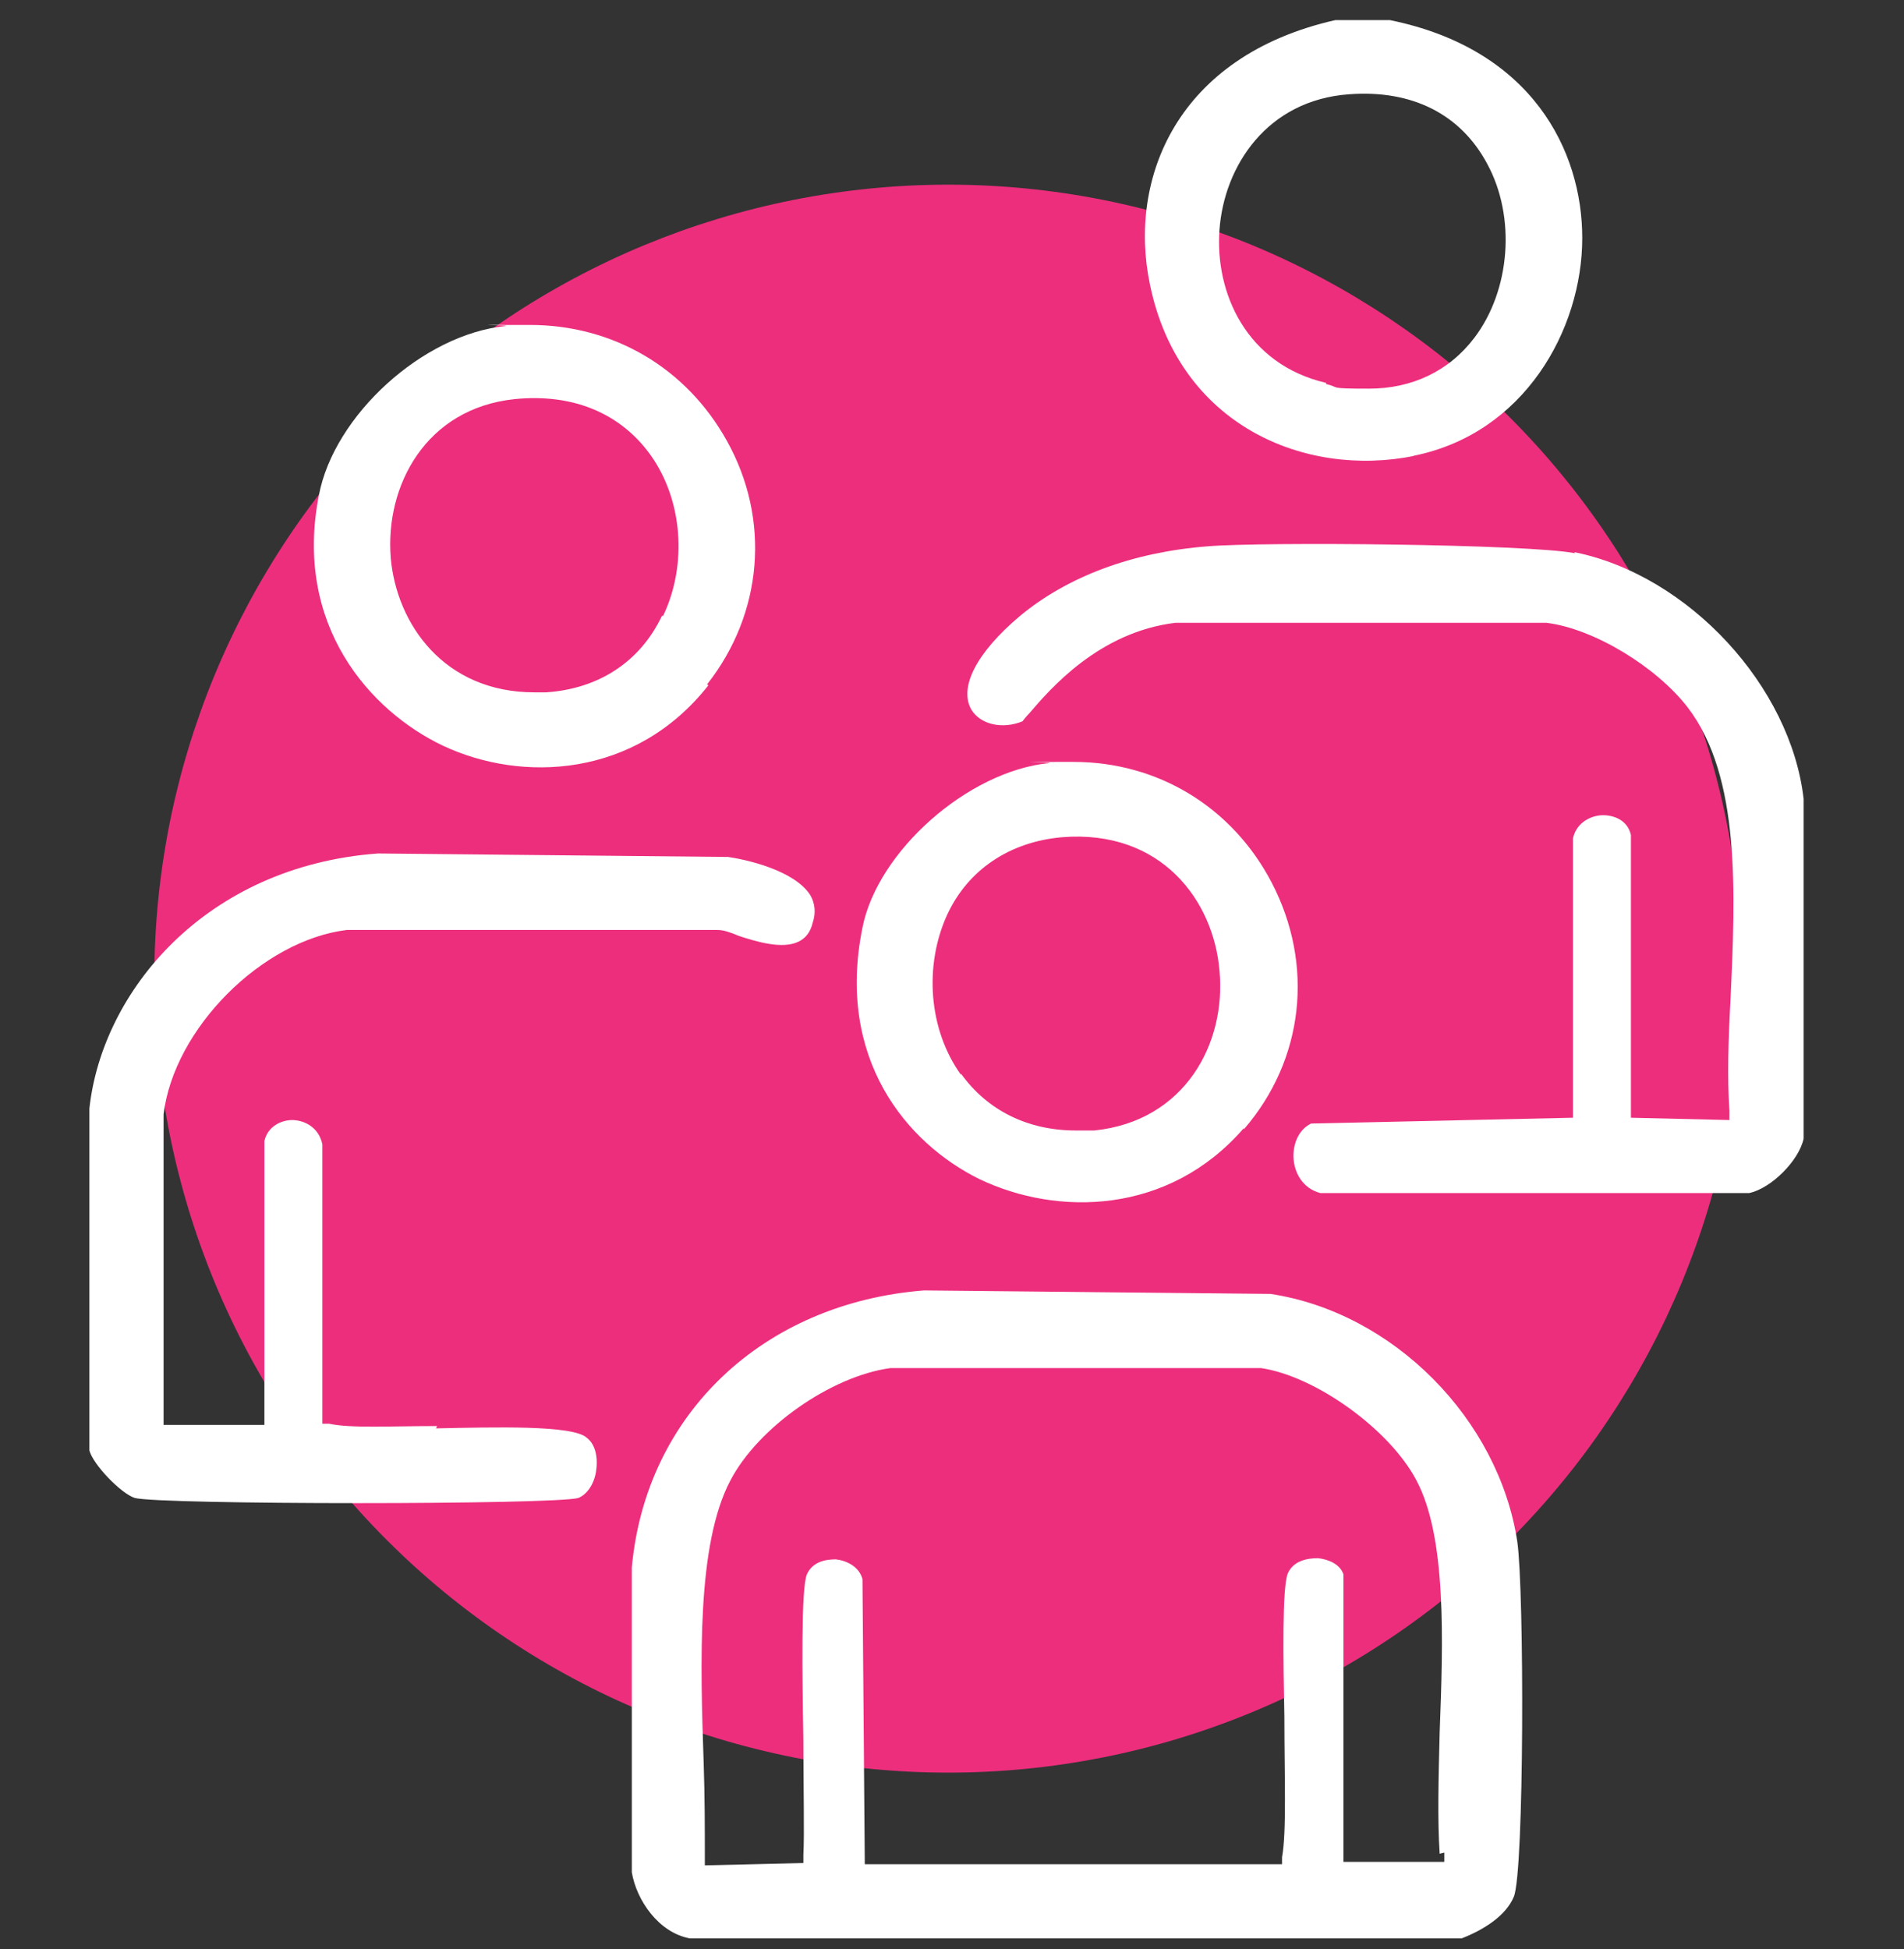
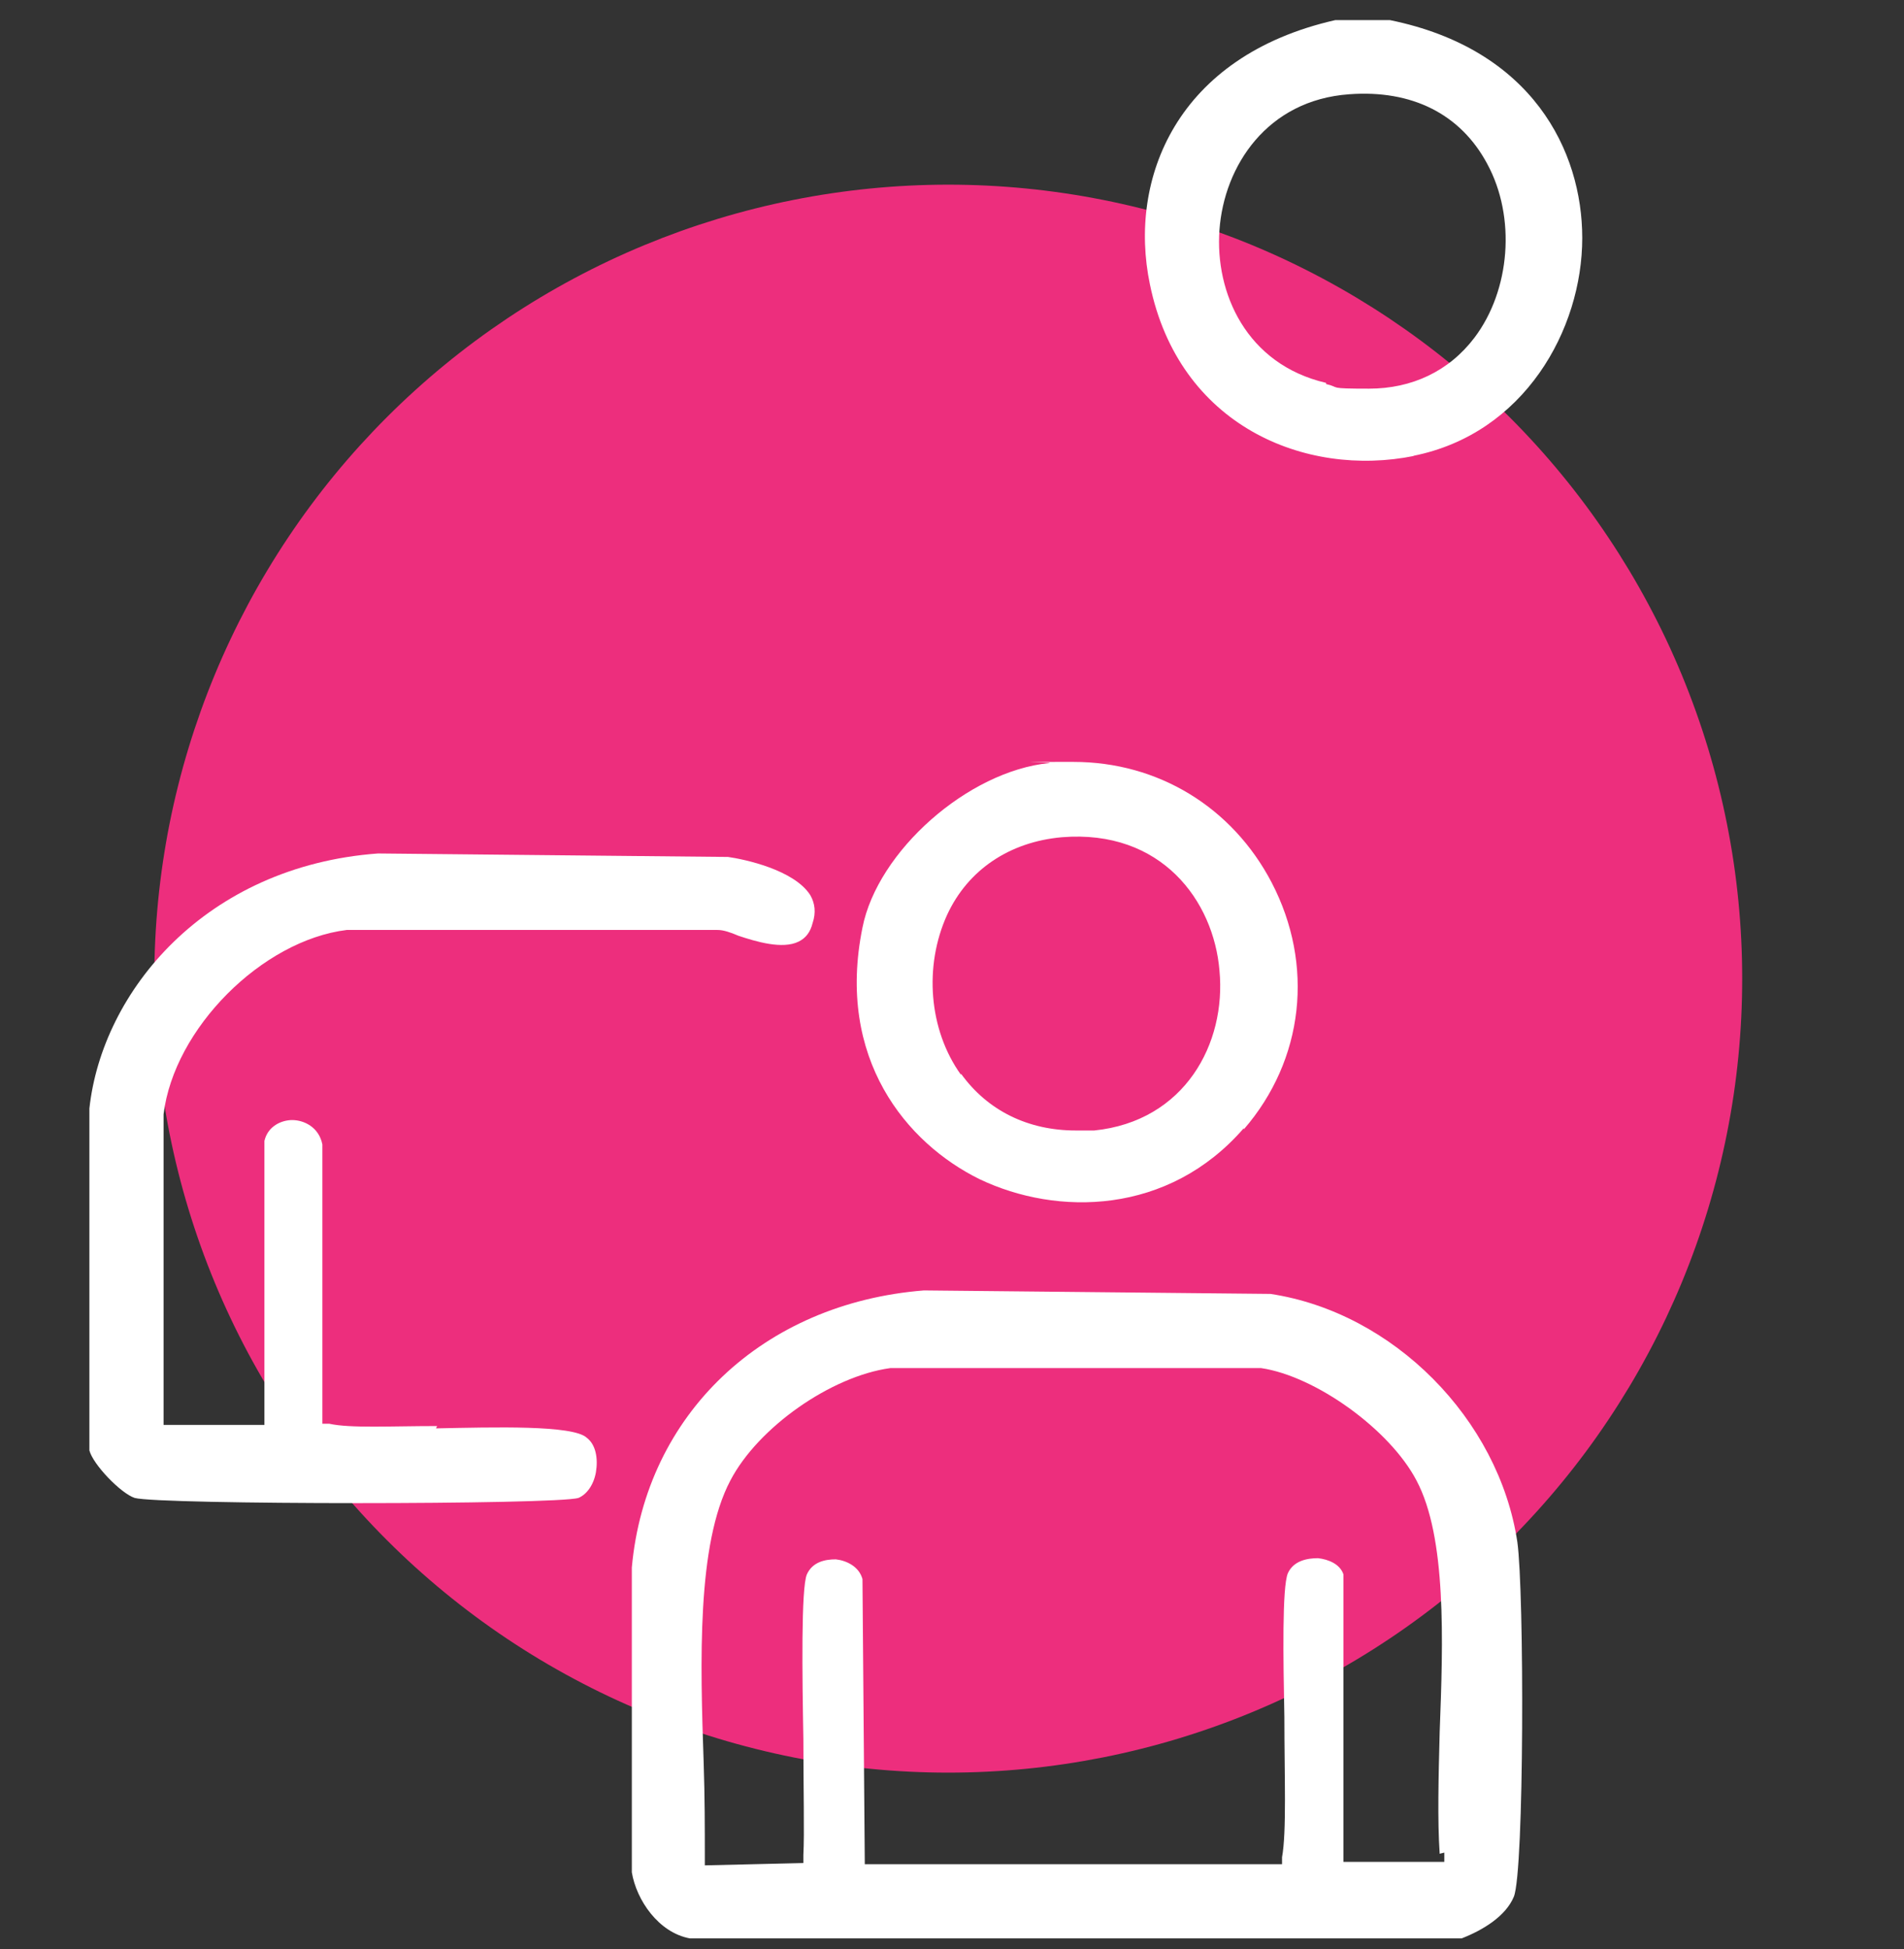
<svg xmlns="http://www.w3.org/2000/svg" width="422" zoomAndPan="magnify" viewBox="0 0 316.5 324" height="432" preserveAspectRatio="xMidYMid meet" version="1.0">
  <rect x="0" y="0" width="316.5" height="324" fill="#333333" stroke="none" />
  <defs>
    <clipPath id="171161e427">
      <path d="M 172.711 162 L 210.367 162 L 210.367 199.652 L 172.711 199.652 Z M 172.711 162 " clip-rule="nonzero" />
    </clipPath>
    <clipPath id="e0f809df0e">
-       <path d="M 191.539 162 C 181.141 162 172.711 170.43 172.711 180.828 C 172.711 191.223 181.141 199.652 191.539 199.652 C 201.938 199.652 210.367 191.223 210.367 180.828 C 210.367 170.43 201.938 162 191.539 162 Z M 191.539 162 " clip-rule="nonzero" />
+       <path d="M 191.539 162 C 181.141 162 172.711 170.43 172.711 180.828 C 172.711 191.223 181.141 199.652 191.539 199.652 C 201.938 199.652 210.367 191.223 210.367 180.828 C 210.367 170.43 201.938 162 191.539 162 Z " clip-rule="nonzero" />
    </clipPath>
  </defs>
  <g clip-path="url(#171161e427)">
    <g clip-path="url(#e0f809df0e)">
-       <path fill="#000000" d="M 172.711 162 L 210.367 162 L 210.367 199.652 L 172.711 199.652 Z M 172.711 162 " fill-opacity="1" fill-rule="nonzero" />
-     </g>
+       </g>
  </g>
  <path fill="#ed2e7d" d="M 289.602 162.676 C 289.602 164.836 289.551 166.992 289.445 169.148 C 289.34 171.309 289.18 173.461 288.969 175.609 C 288.758 177.762 288.492 179.902 288.176 182.039 C 287.859 184.176 287.488 186.305 287.066 188.422 C 286.645 190.539 286.172 192.648 285.648 194.742 C 285.125 196.836 284.547 198.918 283.922 200.984 C 283.293 203.051 282.617 205.102 281.887 207.137 C 281.16 209.168 280.383 211.184 279.559 213.18 C 278.73 215.176 277.855 217.148 276.934 219.102 C 276.008 221.055 275.039 222.984 274.02 224.887 C 273 226.793 271.938 228.672 270.828 230.523 C 269.715 232.375 268.562 234.199 267.359 235.996 C 266.16 237.793 264.918 239.559 263.633 241.293 C 262.344 243.027 261.016 244.73 259.645 246.398 C 258.277 248.07 256.863 249.703 255.414 251.305 C 253.965 252.906 252.477 254.469 250.949 255.996 C 249.422 257.523 247.855 259.012 246.258 260.465 C 244.656 261.914 243.02 263.324 241.352 264.695 C 239.684 266.062 237.98 267.395 236.246 268.68 C 234.512 269.965 232.746 271.211 230.949 272.41 C 229.152 273.609 227.328 274.766 225.477 275.875 C 223.625 276.984 221.746 278.051 219.84 279.066 C 217.934 280.086 216.008 281.059 214.055 281.98 C 212.102 282.902 210.129 283.777 208.133 284.605 C 206.137 285.434 204.121 286.211 202.086 286.938 C 200.055 287.664 198.004 288.34 195.938 288.969 C 193.871 289.598 191.789 290.172 189.695 290.695 C 187.598 291.223 185.492 291.695 183.375 292.117 C 181.254 292.535 179.129 292.906 176.992 293.223 C 174.855 293.539 172.711 293.805 170.562 294.016 C 168.414 294.227 166.258 294.387 164.102 294.492 C 161.945 294.598 159.785 294.652 157.625 294.652 C 155.465 294.652 153.309 294.598 151.148 294.492 C 148.992 294.387 146.84 294.227 144.691 294.016 C 142.539 293.805 140.398 293.539 138.262 293.223 C 136.125 292.906 133.996 292.539 131.879 292.117 C 129.762 291.695 127.652 291.223 125.559 290.695 C 123.465 290.172 121.383 289.598 119.316 288.969 C 117.25 288.34 115.199 287.664 113.164 286.938 C 111.129 286.211 109.117 285.434 107.121 284.605 C 105.125 283.777 103.152 282.902 101.199 281.98 C 99.246 281.059 97.316 280.086 95.414 279.066 C 93.508 278.051 91.629 276.984 89.777 275.875 C 87.922 274.766 86.098 273.609 84.305 272.41 C 82.508 271.211 80.742 269.965 79.008 268.68 C 77.273 267.395 75.57 266.062 73.902 264.695 C 72.23 263.324 70.598 261.914 68.996 260.465 C 67.395 259.012 65.832 257.523 64.305 255.996 C 62.777 254.469 61.289 252.906 59.836 251.305 C 58.387 249.703 56.977 248.07 55.605 246.398 C 54.234 244.73 52.906 243.027 51.621 241.293 C 50.336 239.559 49.09 237.793 47.891 235.996 C 46.691 234.199 45.535 232.375 44.426 230.523 C 43.316 228.672 42.25 226.793 41.23 224.887 C 40.215 222.984 39.242 221.055 38.32 219.102 C 37.395 217.148 36.52 215.176 35.695 213.18 C 34.867 211.184 34.09 209.168 33.363 207.137 C 32.637 205.102 31.957 203.051 31.332 200.984 C 30.703 198.918 30.129 196.836 29.605 194.742 C 29.078 192.648 28.605 190.539 28.184 188.422 C 27.762 186.305 27.395 184.176 27.078 182.039 C 26.762 179.902 26.496 177.762 26.285 175.609 C 26.074 173.461 25.914 171.309 25.809 169.148 C 25.703 166.992 25.648 164.836 25.648 162.676 C 25.648 160.516 25.703 158.355 25.809 156.199 C 25.914 154.043 26.074 151.887 26.285 149.738 C 26.496 147.59 26.762 145.445 27.078 143.309 C 27.395 141.172 27.762 139.047 28.184 136.926 C 28.605 134.809 29.078 132.703 29.605 130.605 C 30.129 128.512 30.703 126.43 31.332 124.363 C 31.957 122.297 32.637 120.246 33.363 118.211 C 34.09 116.18 34.867 114.164 35.695 112.168 C 36.52 110.172 37.395 108.199 38.32 106.246 C 39.242 104.293 40.215 102.367 41.23 100.461 C 42.25 98.555 43.316 96.676 44.426 94.824 C 45.535 92.973 46.691 91.148 47.891 89.352 C 49.09 87.555 50.336 85.789 51.621 84.055 C 52.906 82.32 54.234 80.617 55.605 78.949 C 56.977 77.277 58.387 75.645 59.836 74.043 C 61.289 72.445 62.777 70.879 64.305 69.352 C 65.832 67.824 67.395 66.336 68.996 64.887 C 70.598 63.434 72.23 62.023 73.902 60.656 C 75.57 59.285 77.273 57.957 79.008 56.668 C 80.742 55.383 82.508 54.141 84.305 52.938 C 86.098 51.738 87.922 50.586 89.777 49.473 C 91.629 48.363 93.508 47.301 95.414 46.281 C 97.316 45.262 99.246 44.293 101.199 43.367 C 103.152 42.445 105.125 41.57 107.121 40.742 C 109.117 39.918 111.129 39.141 113.164 38.41 C 115.199 37.684 117.25 37.008 119.316 36.379 C 121.383 35.754 123.465 35.176 125.559 34.652 C 127.652 34.129 129.762 33.652 131.879 33.234 C 133.996 32.812 136.125 32.441 138.262 32.125 C 140.398 31.809 142.539 31.543 144.691 31.332 C 146.84 31.121 148.992 30.961 151.148 30.855 C 153.309 30.75 155.465 30.695 157.625 30.695 C 159.785 30.695 161.945 30.75 164.102 30.855 C 166.258 30.961 168.414 31.121 170.562 31.332 C 172.711 31.543 174.855 31.809 176.992 32.125 C 179.129 32.441 181.254 32.812 183.375 33.234 C 185.492 33.652 187.598 34.129 189.695 34.652 C 191.789 35.176 193.871 35.754 195.938 36.379 C 198.004 37.008 200.055 37.684 202.086 38.41 C 204.121 39.141 206.137 39.918 208.133 40.742 C 210.129 41.57 212.102 42.445 214.055 43.367 C 216.008 44.293 217.934 45.262 219.84 46.281 C 221.746 47.301 223.625 48.363 225.477 49.473 C 227.328 50.586 229.152 51.738 230.949 52.938 C 232.746 54.141 234.512 55.383 236.246 56.668 C 237.98 57.957 239.684 59.285 241.352 60.656 C 243.02 62.023 244.656 63.434 246.258 64.887 C 247.855 66.336 249.422 67.824 250.949 69.352 C 252.477 70.879 253.965 72.445 255.414 74.043 C 256.863 75.645 258.277 77.277 259.645 78.949 C 261.016 80.617 262.344 82.32 263.633 84.055 C 264.918 85.789 266.16 87.555 267.359 89.352 C 268.562 91.148 269.715 92.973 270.828 94.824 C 271.938 96.676 273 98.555 274.02 100.461 C 275.039 102.367 276.008 104.293 276.934 106.246 C 277.855 108.199 278.73 110.172 279.559 112.168 C 280.383 114.164 281.16 116.18 281.887 118.211 C 282.617 120.246 283.293 122.297 283.922 124.363 C 284.547 126.43 285.125 128.512 285.648 130.605 C 286.172 132.703 286.645 134.809 287.066 136.926 C 287.488 139.047 287.859 141.172 288.176 143.309 C 288.492 145.445 288.758 147.59 288.969 149.738 C 289.18 151.887 289.34 154.043 289.445 156.199 C 289.551 158.355 289.602 160.516 289.602 162.676 Z M 289.602 162.676 " fill-opacity="1" fill-rule="nonzero" />
  <path fill="#ffffff" d="M 234.887 75.781 C 253.383 72.121 263.016 54.781 263.016 39.559 C 263.016 25.109 254.73 8.156 231.031 3.34 L 221.977 3.34 C 195.582 9.312 187.488 29.734 191.148 47.266 C 195.969 70.773 216.969 79.441 235.078 75.781 Z M 220.438 63.645 C 207.141 60.559 201.941 48.613 202.711 38.211 C 203.48 27.613 210.609 16.633 224.289 15.668 C 234.691 14.898 242.785 18.945 247.215 27.23 C 252.031 36.09 251.07 48.23 245.098 56.129 C 240.859 61.715 234.691 64.605 227.562 64.605 C 220.438 64.605 222.941 64.414 220.438 63.836 Z M 220.438 63.645 " fill-opacity="1" fill-rule="nonzero" />
-   <path fill="#ffffff" d="M 117.551 113.738 C 126.801 101.984 128.148 86.379 120.828 73.277 C 114.082 61.137 101.945 54.012 88.074 54.012 C 74.199 54.012 85.375 54.012 84.027 54.203 C 70.348 55.551 55.512 69.039 53.008 82.332 C 48.77 103.91 61.484 118.168 73.621 123.949 C 86.723 130.113 105.605 129.344 117.742 113.93 Z M 110.035 102.371 C 106.375 110.074 99.441 114.508 90.77 115.086 C 90 115.086 89.422 115.086 88.844 115.086 C 73.816 115.086 65.918 103.719 64.953 92.734 C 63.988 80.789 70.734 67.883 85.566 66.34 C 95.203 65.379 103.102 68.652 108.109 75.59 C 113.504 83.102 114.277 93.891 110.23 102.371 Z M 110.035 102.371 " fill-opacity="1" fill-rule="nonzero" />
-   <path fill="#ffffff" d="M 261.859 91.965 C 253.961 90.426 209.84 90.039 200.785 90.809 C 188.262 91.773 177.473 95.82 169.57 102.371 C 162.25 108.535 159.359 114.316 161.48 117.977 C 163.02 120.48 166.68 121.25 169.957 119.902 C 169.957 119.902 170.535 119.133 171.113 118.555 C 174.582 114.508 182.672 105.066 195.391 103.523 L 257.043 103.523 C 264.941 104.488 275.348 110.848 280.547 117.59 C 289.41 129.148 288.449 148.609 287.676 165.949 C 287.293 172.691 287.098 179.242 287.484 184.637 L 287.484 186.18 C 287.484 186.18 271.105 185.793 271.105 185.793 L 271.105 138.785 C 270.527 136.277 268.219 135.508 266.484 135.508 C 264.555 135.508 262.051 136.664 261.473 139.363 L 261.473 185.793 L 217.93 186.758 C 215.617 187.914 214.848 190.609 215.039 192.73 C 215.234 195.043 216.582 197.547 219.473 198.316 L 290.758 198.316 C 294.422 197.547 299.043 192.922 299.816 189.262 L 299.816 132.812 C 297.695 114.121 280.742 95.625 261.668 91.773 Z M 261.859 91.965 " fill-opacity="1" fill-rule="nonzero" />
  <path fill="#ffffff" d="M 206.758 187.723 C 216.773 176.16 218.508 160.363 211.379 146.684 C 204.828 134.16 192.5 126.645 178.434 126.645 C 164.371 126.645 175.738 126.645 174.387 126.84 C 160.902 128.188 145.875 141.48 143.367 154.195 C 138.938 175.969 150.691 190.031 162.828 196.004 C 175.738 202.172 194.234 201.977 206.758 187.527 Z M 159.746 178.664 C 154.352 171.152 153.578 160.555 157.434 152.078 C 160.902 144.562 167.836 139.941 176.508 139.168 C 193.078 137.82 201.746 149.766 202.711 161.324 C 203.867 173.465 196.93 186.371 181.902 187.914 C 180.938 187.914 179.781 187.914 178.82 187.914 C 170.922 187.914 164.176 184.637 159.746 178.473 Z M 159.746 178.664 " fill-opacity="1" fill-rule="nonzero" />
  <path fill="#ffffff" d="M 72.66 237.043 C 64.953 237.043 58.211 237.43 54.742 236.66 L 53.586 236.66 L 53.586 190.227 C 53.008 187.336 50.504 186.18 48.574 186.18 C 46.844 186.18 44.531 187.145 43.953 189.648 L 43.953 236.852 L 27.191 236.852 L 27.191 185.215 C 28.926 170.961 43.566 156.316 57.633 154.582 L 119.285 154.582 C 120.25 154.582 121.406 154.969 122.754 155.547 C 125.645 156.508 130.074 157.859 132.773 156.508 C 133.93 155.93 134.699 154.969 135.082 153.426 C 135.66 151.691 135.469 150.152 134.699 148.801 C 132 144.562 123.715 142.828 121.02 142.445 L 62.832 141.867 C 34.125 143.984 16.98 164.793 14.859 184.254 L 14.859 241.09 C 15.438 243.402 20.062 248.219 22.375 248.988 C 26.418 250.145 92.504 250.145 96.164 248.988 C 97.516 248.41 98.668 246.871 99.055 244.75 C 99.441 242.438 99.055 240.125 97.516 238.973 C 95.203 236.852 82.102 237.238 72.469 237.43 Z M 72.66 237.043 " fill-opacity="1" fill-rule="nonzero" />
  <path fill="#ffffff" d="M 211.188 215.078 L 153.578 214.5 C 126.801 216.621 107.34 235.117 105.027 260.551 L 105.027 311.223 C 105.797 315.844 109.461 321.238 114.66 322.203 L 242.977 322.203 C 246.445 320.855 250.301 318.543 251.648 315.266 C 253.383 311.027 253.383 264.594 252.227 256.312 C 249.145 235.887 231.609 218.164 211.188 215.078 Z M 240.086 307.945 L 240.086 309.488 C 240.086 309.488 223.324 309.488 223.324 309.488 L 223.324 261.707 C 222.746 259.973 220.82 259.199 219.086 259.008 C 217.352 259.008 215.039 259.395 214.078 261.512 C 213.113 263.824 213.309 275.77 213.5 285.402 C 213.5 295.23 213.887 304.477 213.113 308.715 L 213.113 309.871 L 143.754 309.871 L 143.367 262.477 C 142.789 260.355 140.672 259.395 138.938 259.199 C 137.203 259.199 135.082 259.586 134.121 261.707 C 133.156 264.016 133.352 278.469 133.543 289.062 C 133.543 297.156 133.734 304.863 133.543 308.332 L 133.543 309.68 C 133.543 309.68 117.164 310.066 117.164 310.066 L 117.164 308.523 C 117.164 304.094 117.164 298.699 116.973 293.109 C 116.395 276.156 115.816 256.695 121.406 246.098 C 126.027 237.238 138.168 228.758 147.992 227.41 C 147.992 227.41 209.645 227.41 209.645 227.41 C 218.703 228.758 231.031 237.621 235.465 246.098 C 240.473 255.539 239.895 272.688 239.316 287.91 C 239.125 295.422 238.934 302.551 239.316 308.137 Z M 240.086 307.945 " fill-opacity="1" fill-rule="nonzero" />
</svg>